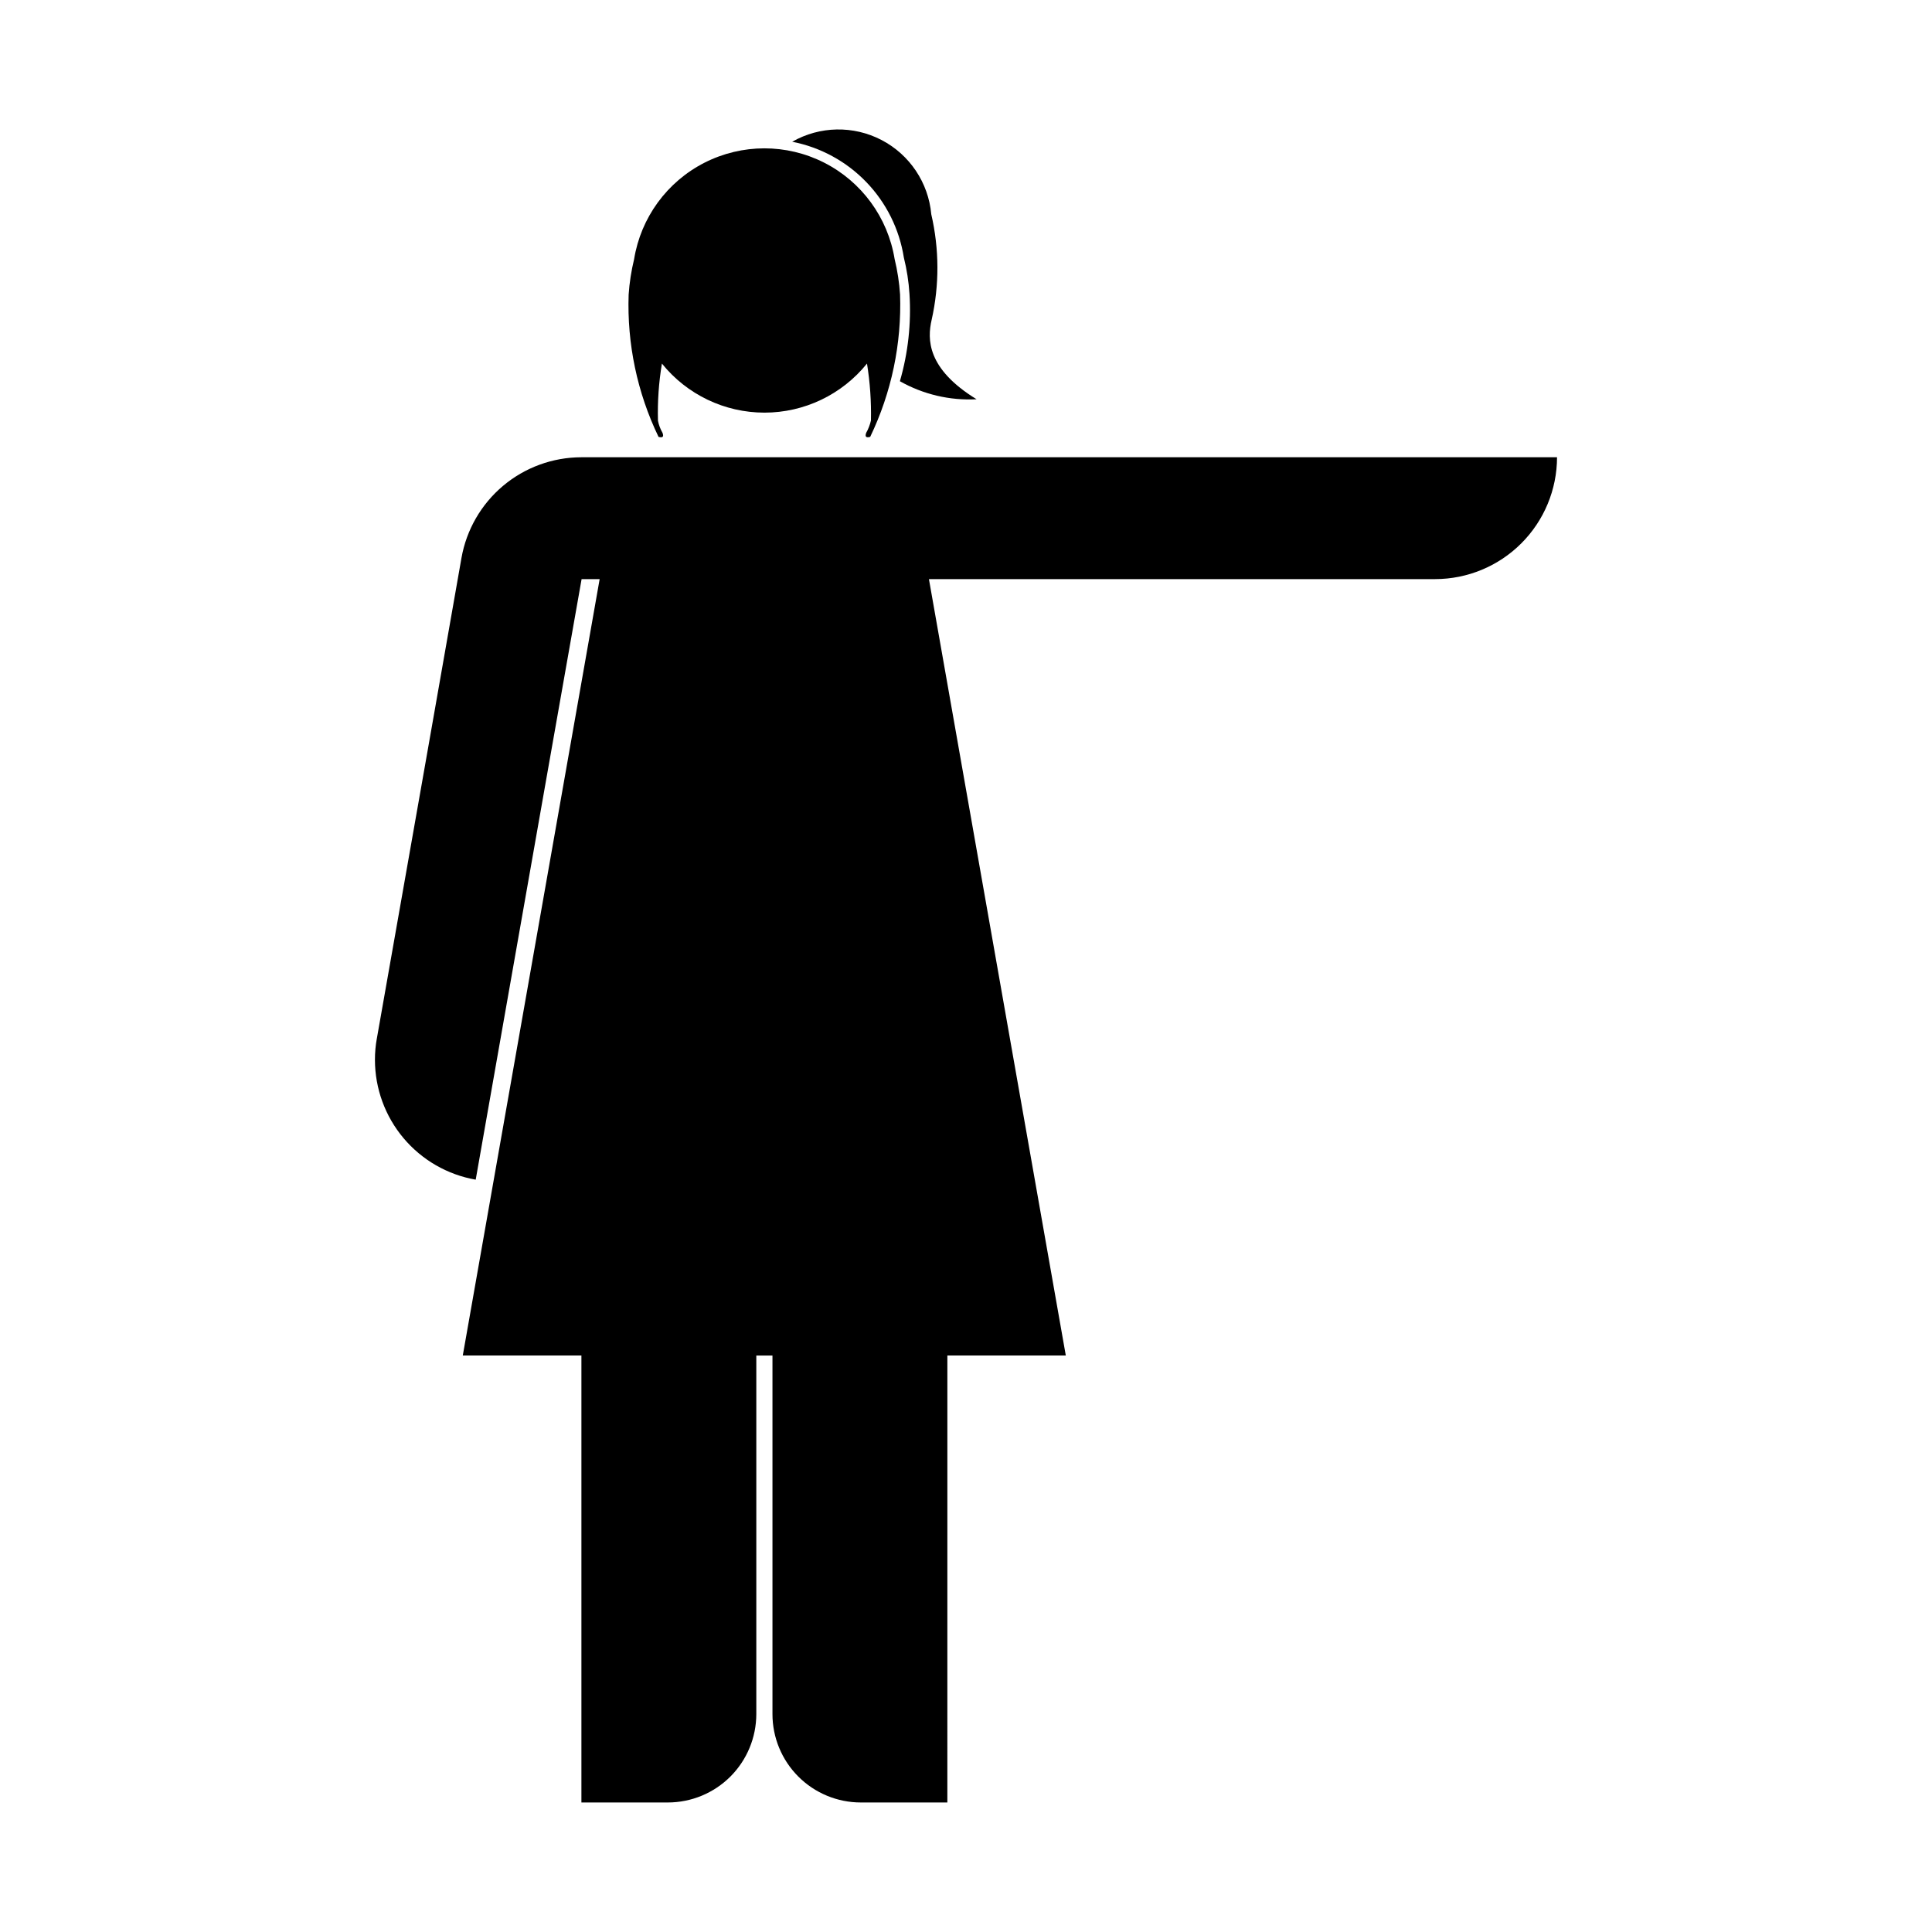
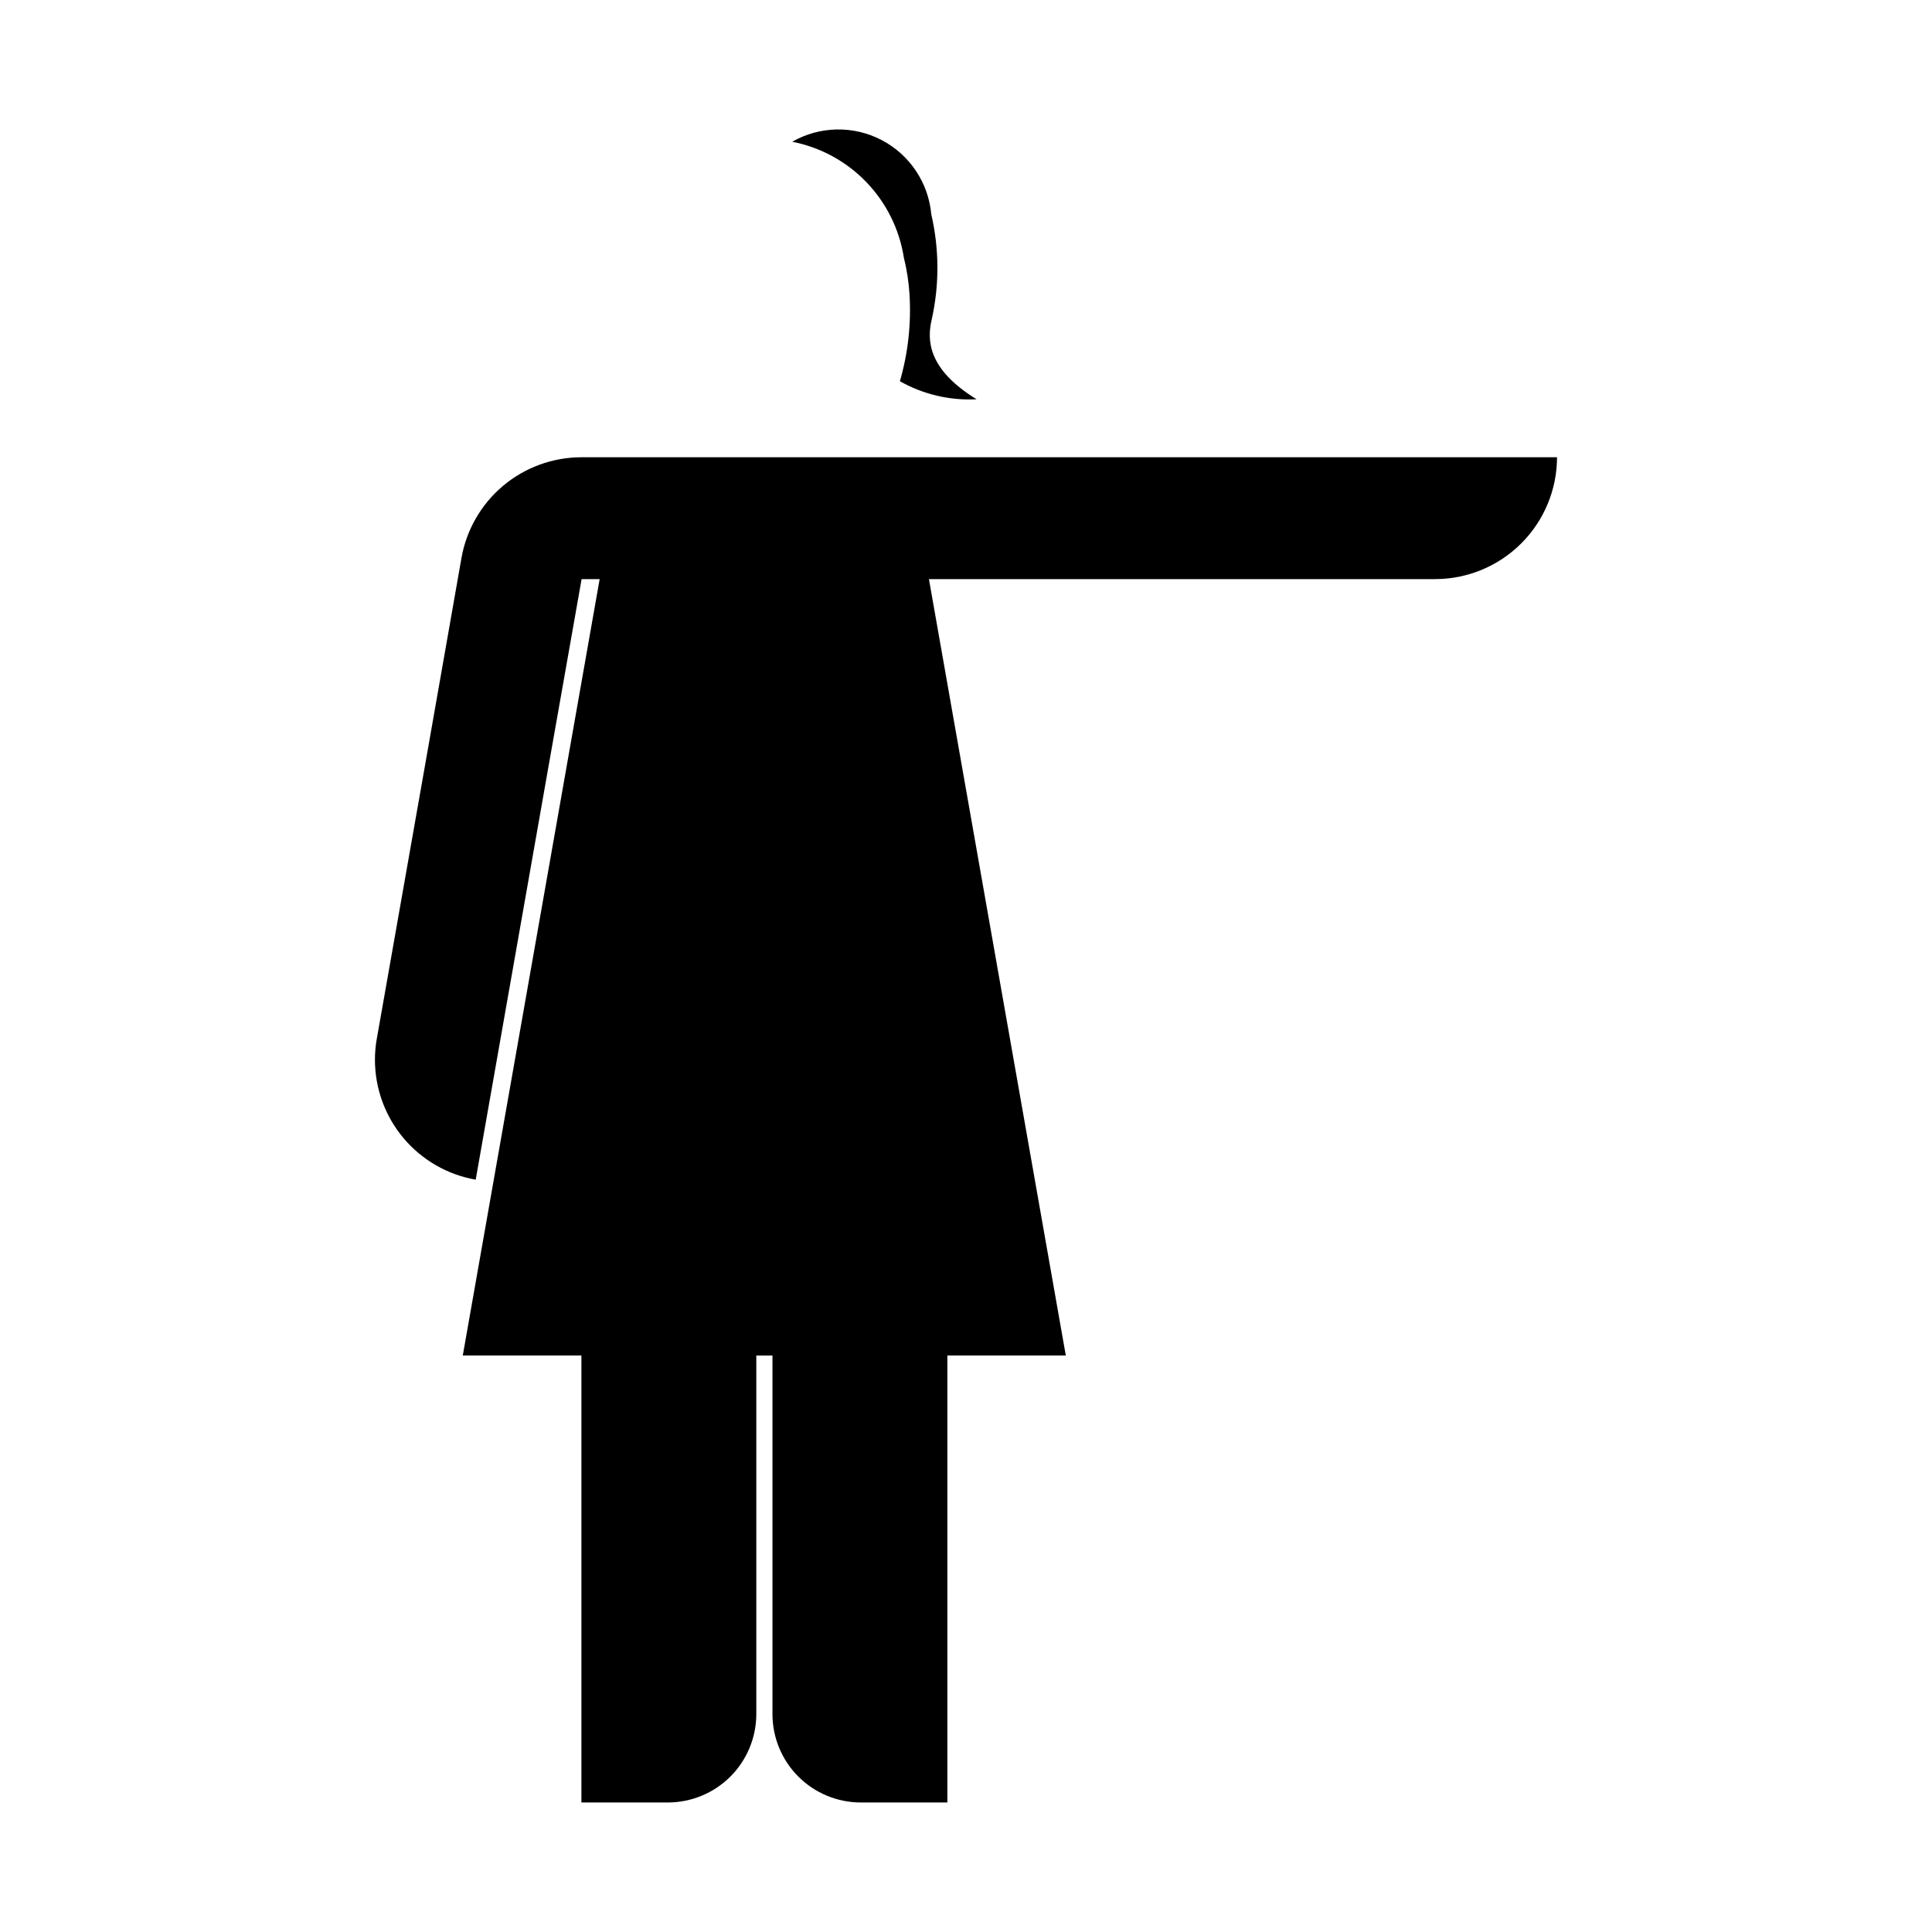
<svg xmlns="http://www.w3.org/2000/svg" fill="#000000" width="800px" height="800px" version="1.1" viewBox="144 144 512 512">
  <g>
    <path d="m390.9 228.74c2.066-9.203 2.031-18.754-0.102-27.945-0.754-8.379-5.719-15.797-13.176-19.688-7.457-3.887-16.383-3.715-23.684 0.457 7.484 1.461 14.34 5.188 19.633 10.68 5.293 5.488 8.77 12.473 9.957 20.008 0.785 3.152 1.285 6.371 1.492 9.613 0.5 7.812-0.359 15.648-2.539 23.164 6.184 3.492 13.23 5.152 20.324 4.781-13.152-8.066-13.102-15.891-11.906-21.07z" />
-     <path d="m373.56 258.68c-0.449 1.195 0.102 1.344 1.047 1.098 5.652-11.762 8.371-24.719 7.918-37.762-0.211-3.156-0.695-6.289-1.441-9.363-1.801-11.016-8.746-20.512-18.703-25.562-9.957-5.047-21.727-5.035-31.676 0.023-9.949 5.062-16.883 14.57-18.664 25.59-0.746 3.074-1.23 6.207-1.445 9.363-0.449 13.027 2.266 25.969 7.922 37.711 0.996 0.25 1.496 0.102 1.047-1.098h-0.004c-0.57-0.988-0.973-2.066-1.195-3.188-0.137-5.07 0.215-10.141 1.047-15.145 6.625 8.223 16.617 13.004 27.176 13.004s20.547-4.781 27.172-13.004c0.809 4.992 1.156 10.043 1.047 15.094-0.262 1.133-0.68 2.223-1.246 3.238z" />
    <path d="m298.03 265.18c-7.582 0.016-14.918 2.699-20.723 7.582-5.801 4.883-9.703 11.652-11.016 19.121l-9.32 53.051-13.098 74.262h-0.004c-0.34 1.875-0.508 3.781-0.504 5.691 0.012 7.586 2.691 14.926 7.574 20.73 4.883 5.805 11.656 9.703 19.129 11.008l18.691-106.1 9.371-53.051h4.785l-36.273 205.75h31.438v118.45h22.922c6.211-0.008 12.168-2.477 16.562-6.867 4.391-4.394 6.859-10.348 6.867-16.562v-95.016h4.281v95.016c-0.004 6.215 2.465 12.176 6.859 16.57 4.394 4.394 10.352 6.863 16.566 6.859h22.922l0.004-118.45h31.387l-36.273-205.75 134.16-0.004c8.559-0.012 16.77-3.418 22.82-9.473 6.055-6.051 9.461-14.258 9.473-22.82z" />
  </g>
</svg>